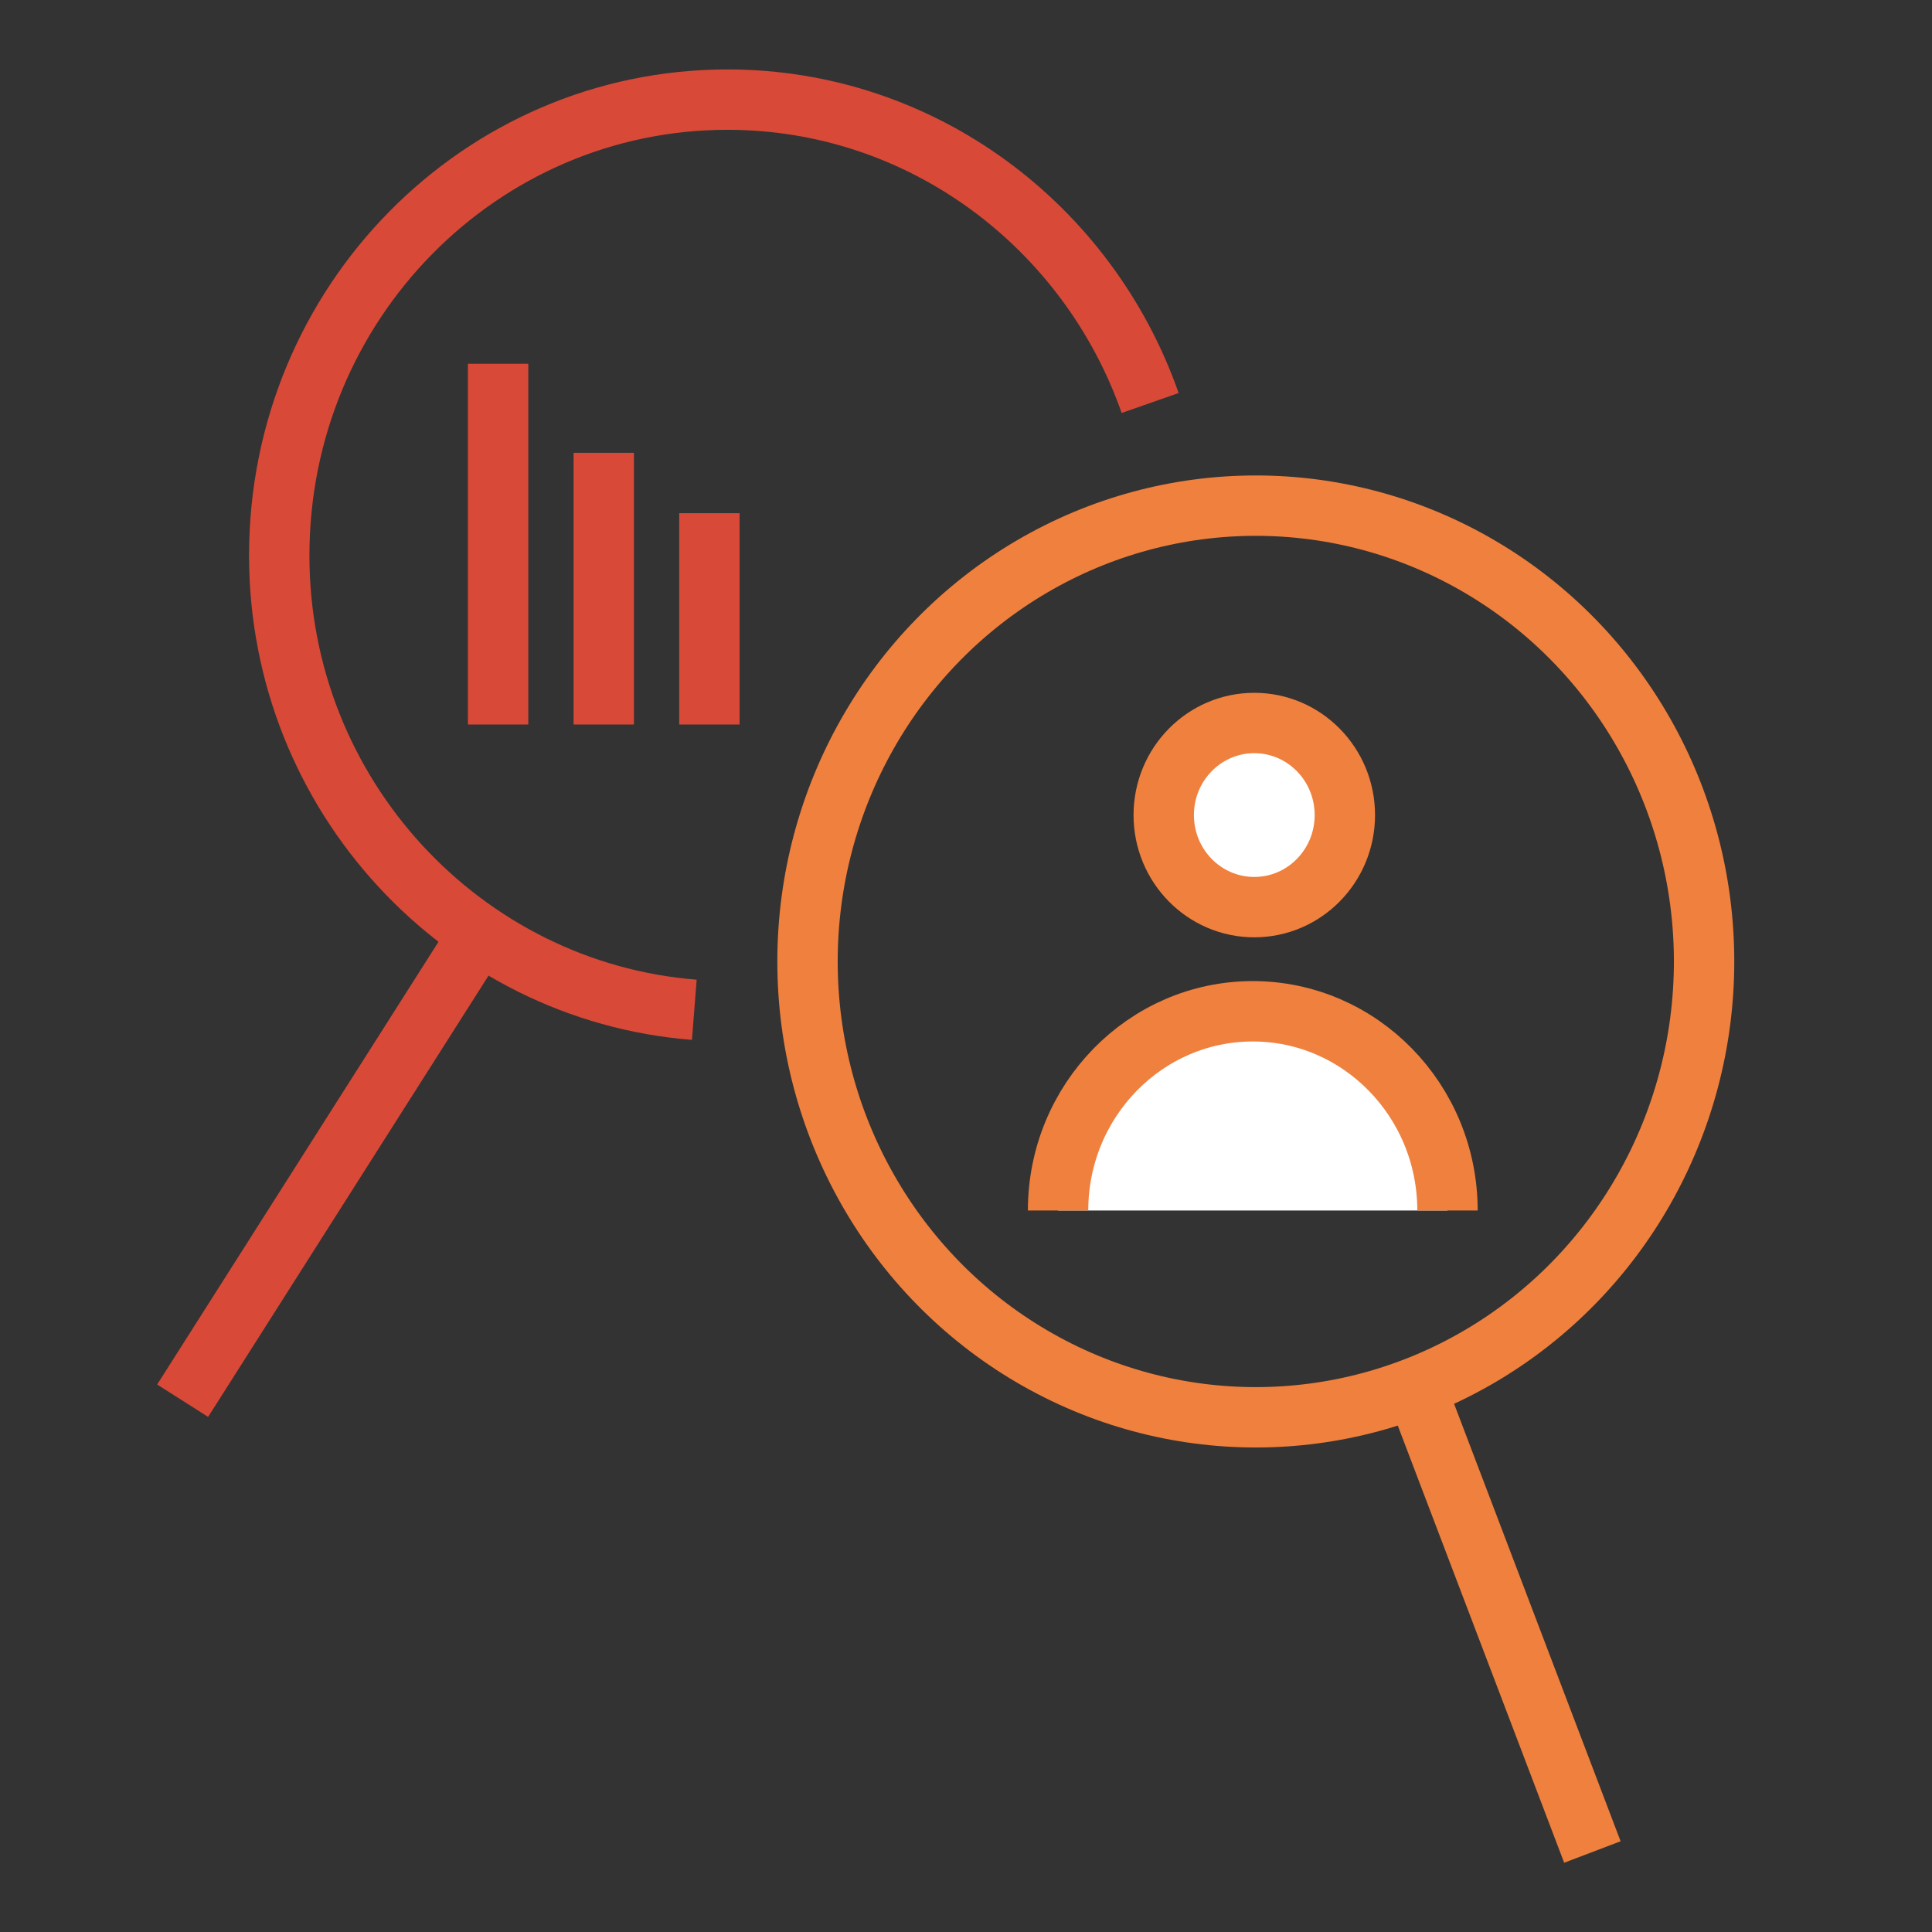
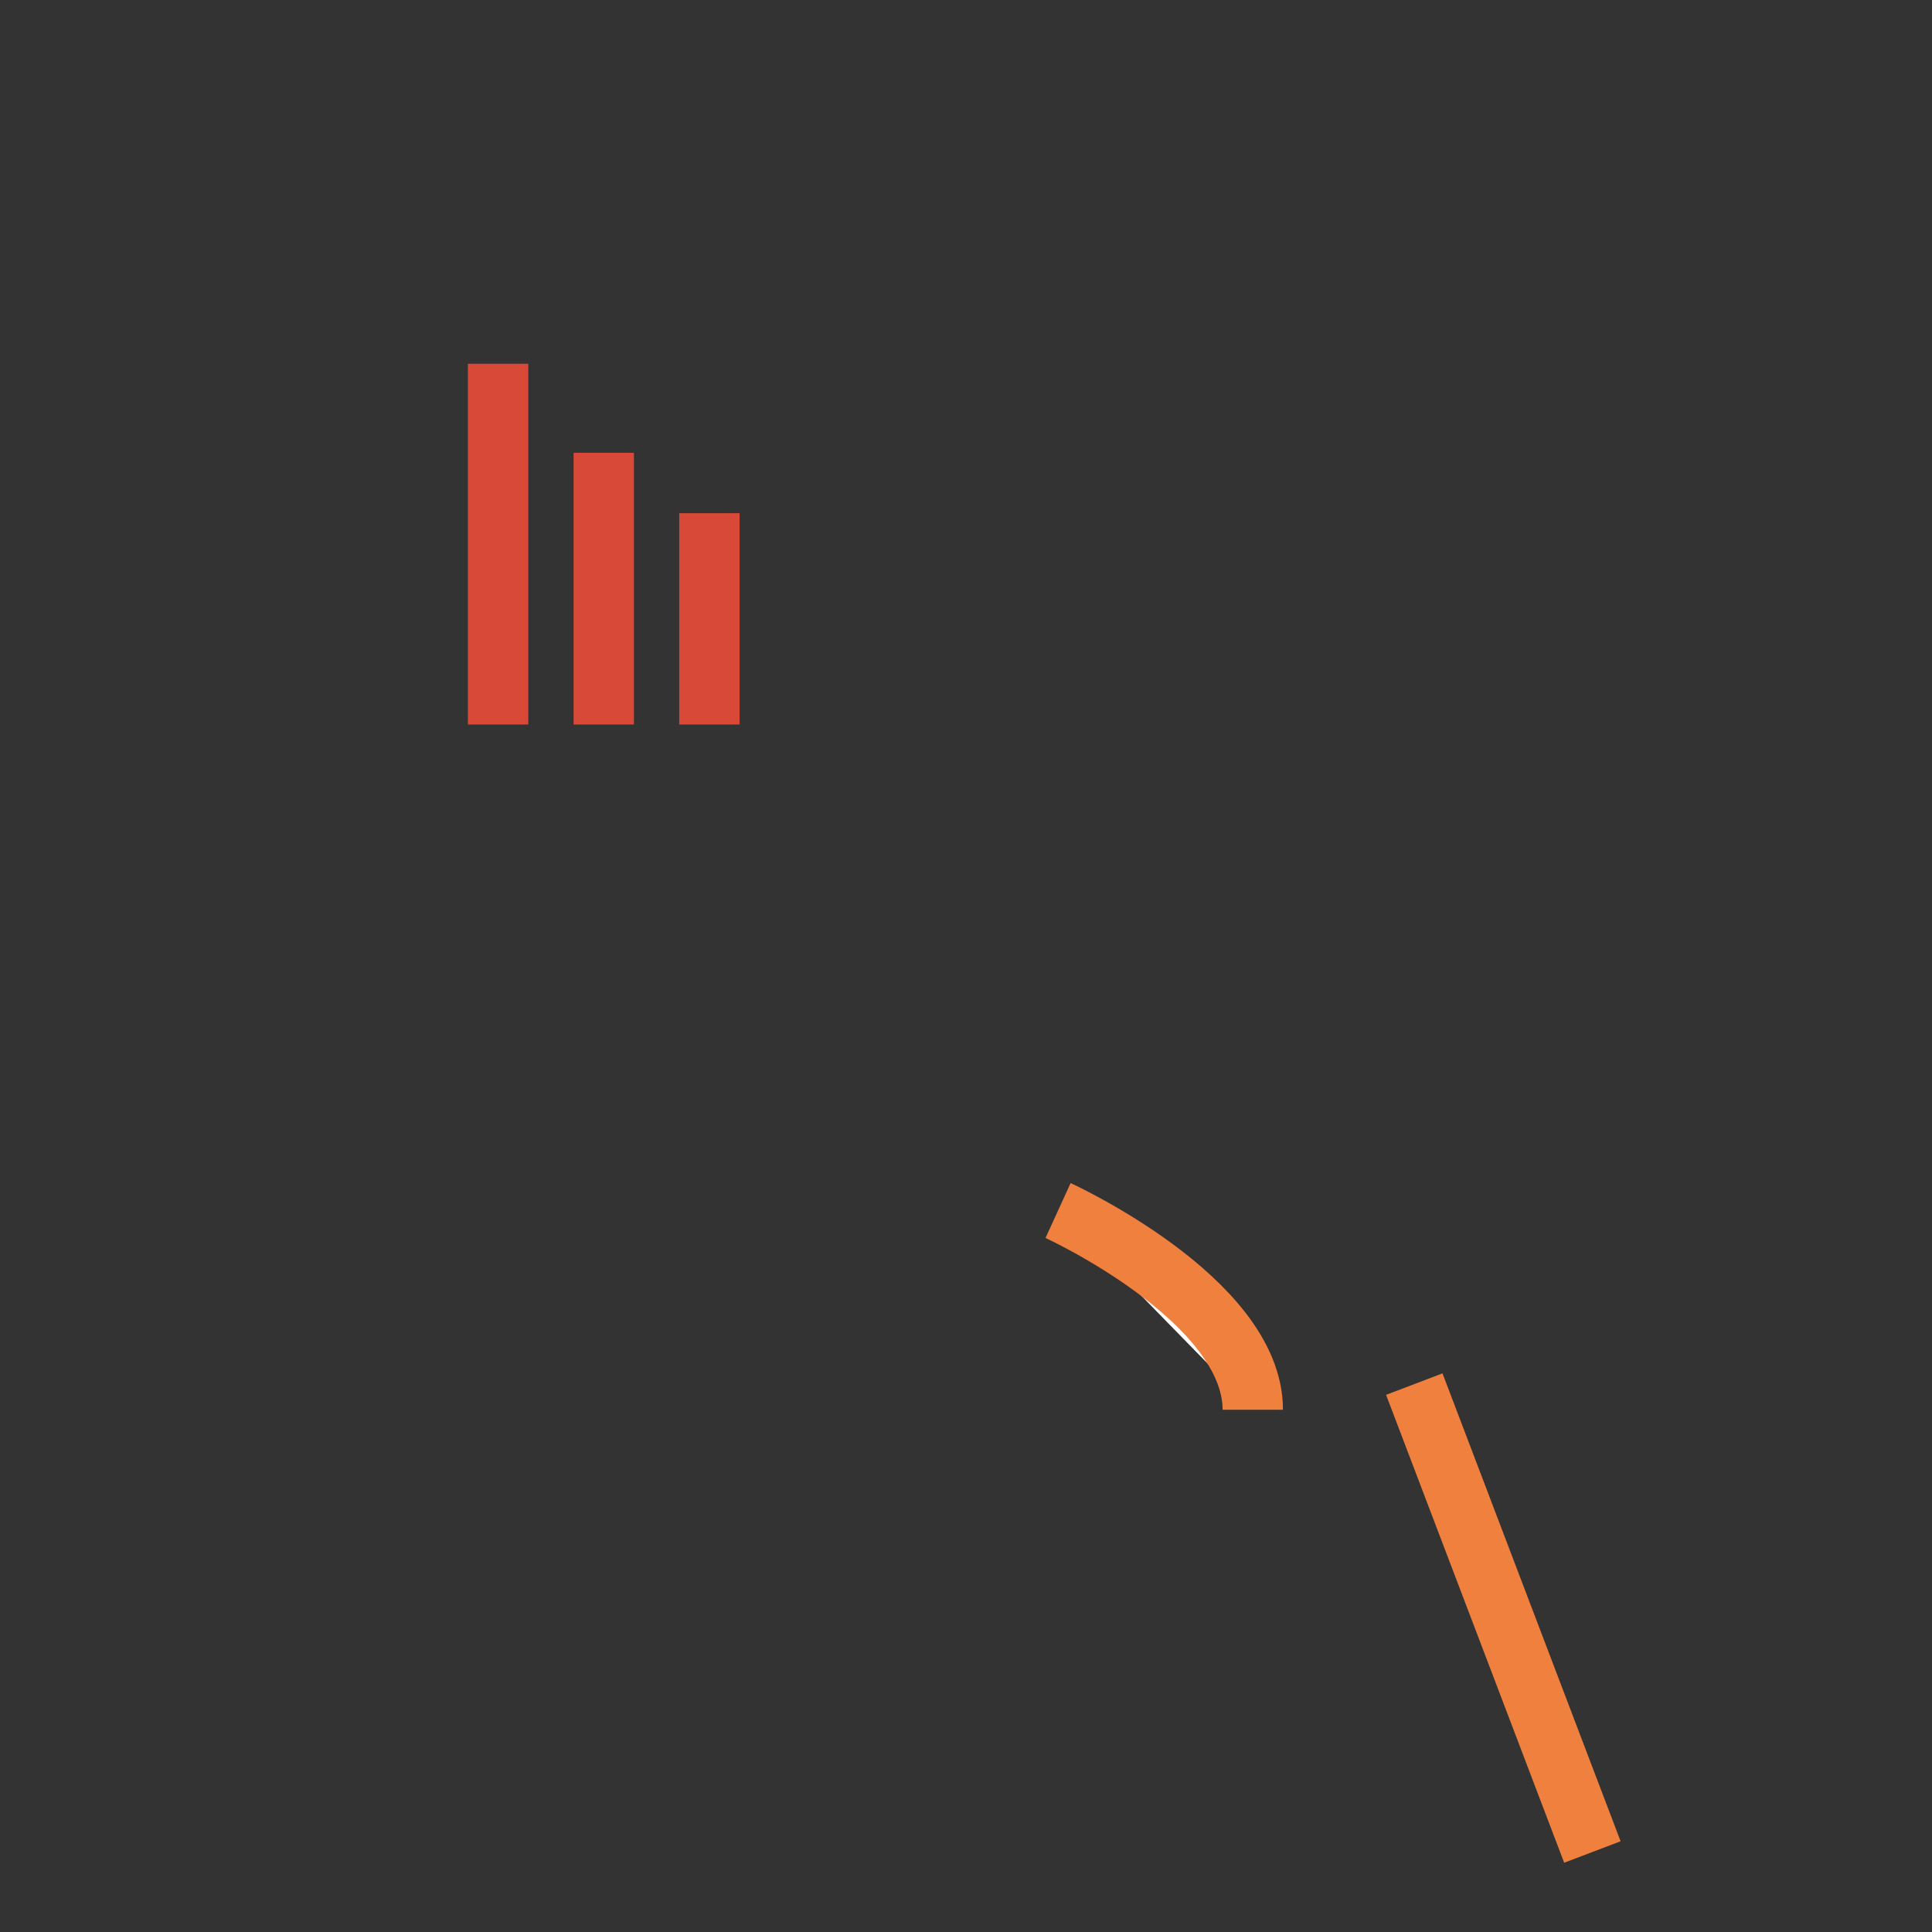
<svg xmlns="http://www.w3.org/2000/svg" version="1.1" id="Ebene_2" x="0px" y="0px" viewBox="0 0 128 128" style="enable-background:new 0 0 128 128;" xml:space="preserve">
  <rect x="0" y="0" width="128" height="128" fill="#333333" stroke="none" />
  <g>
-     <line style="fill:#FFFFFF;stroke:#D94937;stroke-width:4;stroke-miterlimit:10;" x1="31.8" y1="61.8" x2="12.1" y2="92.8" />
    <line style="fill:#FFFFFF;stroke:#F0803D;stroke-width:4;stroke-miterlimit:10;" x1="93.7" y1="91.7" x2="105.5" y2="122.7" />
-     <path style="fill:none;stroke:#D94937;stroke-width:4;stroke-miterlimit:10;" d="M46,66.9c-15.3-1.2-27.5-14.2-27.5-30.1&#10;c0-16.7,13.3-30.2,29.7-30.2c12.9,0,23.9,8.4,28,20.1" />
-     <ellipse style="fill:none;stroke:#F0803D;stroke-width:4;stroke-miterlimit:10;" cx="83.2" cy="63.7" rx="29.7" ry="30.2" />
    <g id="svg-icon-anim-list">
      <g id="svg-icon-anim-list4">
-         <ellipse style="fill:#FFFFFF;stroke:#F0803D;stroke-width:4;stroke-miterlimit:10;" cx="83.1" cy="54" rx="6" ry="6.1" />
-         <path style="fill:#FFFFFF;stroke:#F0803D;stroke-width:4;stroke-miterlimit:10;" d="M70.1,80.2C70.1,72.9,75.9,67,83,67&#10;s12.9,5.9,12.9,13.2" />
+         <path style="fill:#FFFFFF;stroke:#F0803D;stroke-width:4;stroke-miterlimit:10;" d="M70.1,80.2s12.9,5.9,12.9,13.2" />
      </g>
      <line id="svg-icon-anim-list3" style="fill:#FFFFFF;stroke:#D94937;stroke-width:4;stroke-miterlimit:10;" x1="33" y1="24.1" x2="33" y2="48" />
      <line id="svg-icon-anim-list2" style="fill:#FFFFFF;stroke:#D94937;stroke-width:4;stroke-miterlimit:10;" x1="40" y1="30" x2="40" y2="48" />
      <line id="svg-icon-anim-list1" style="fill:#FFFFFF;stroke:#D94937;stroke-width:4;stroke-miterlimit:10;" x1="47" y1="34" x2="47" y2="48" />
    </g>
  </g>
</svg>